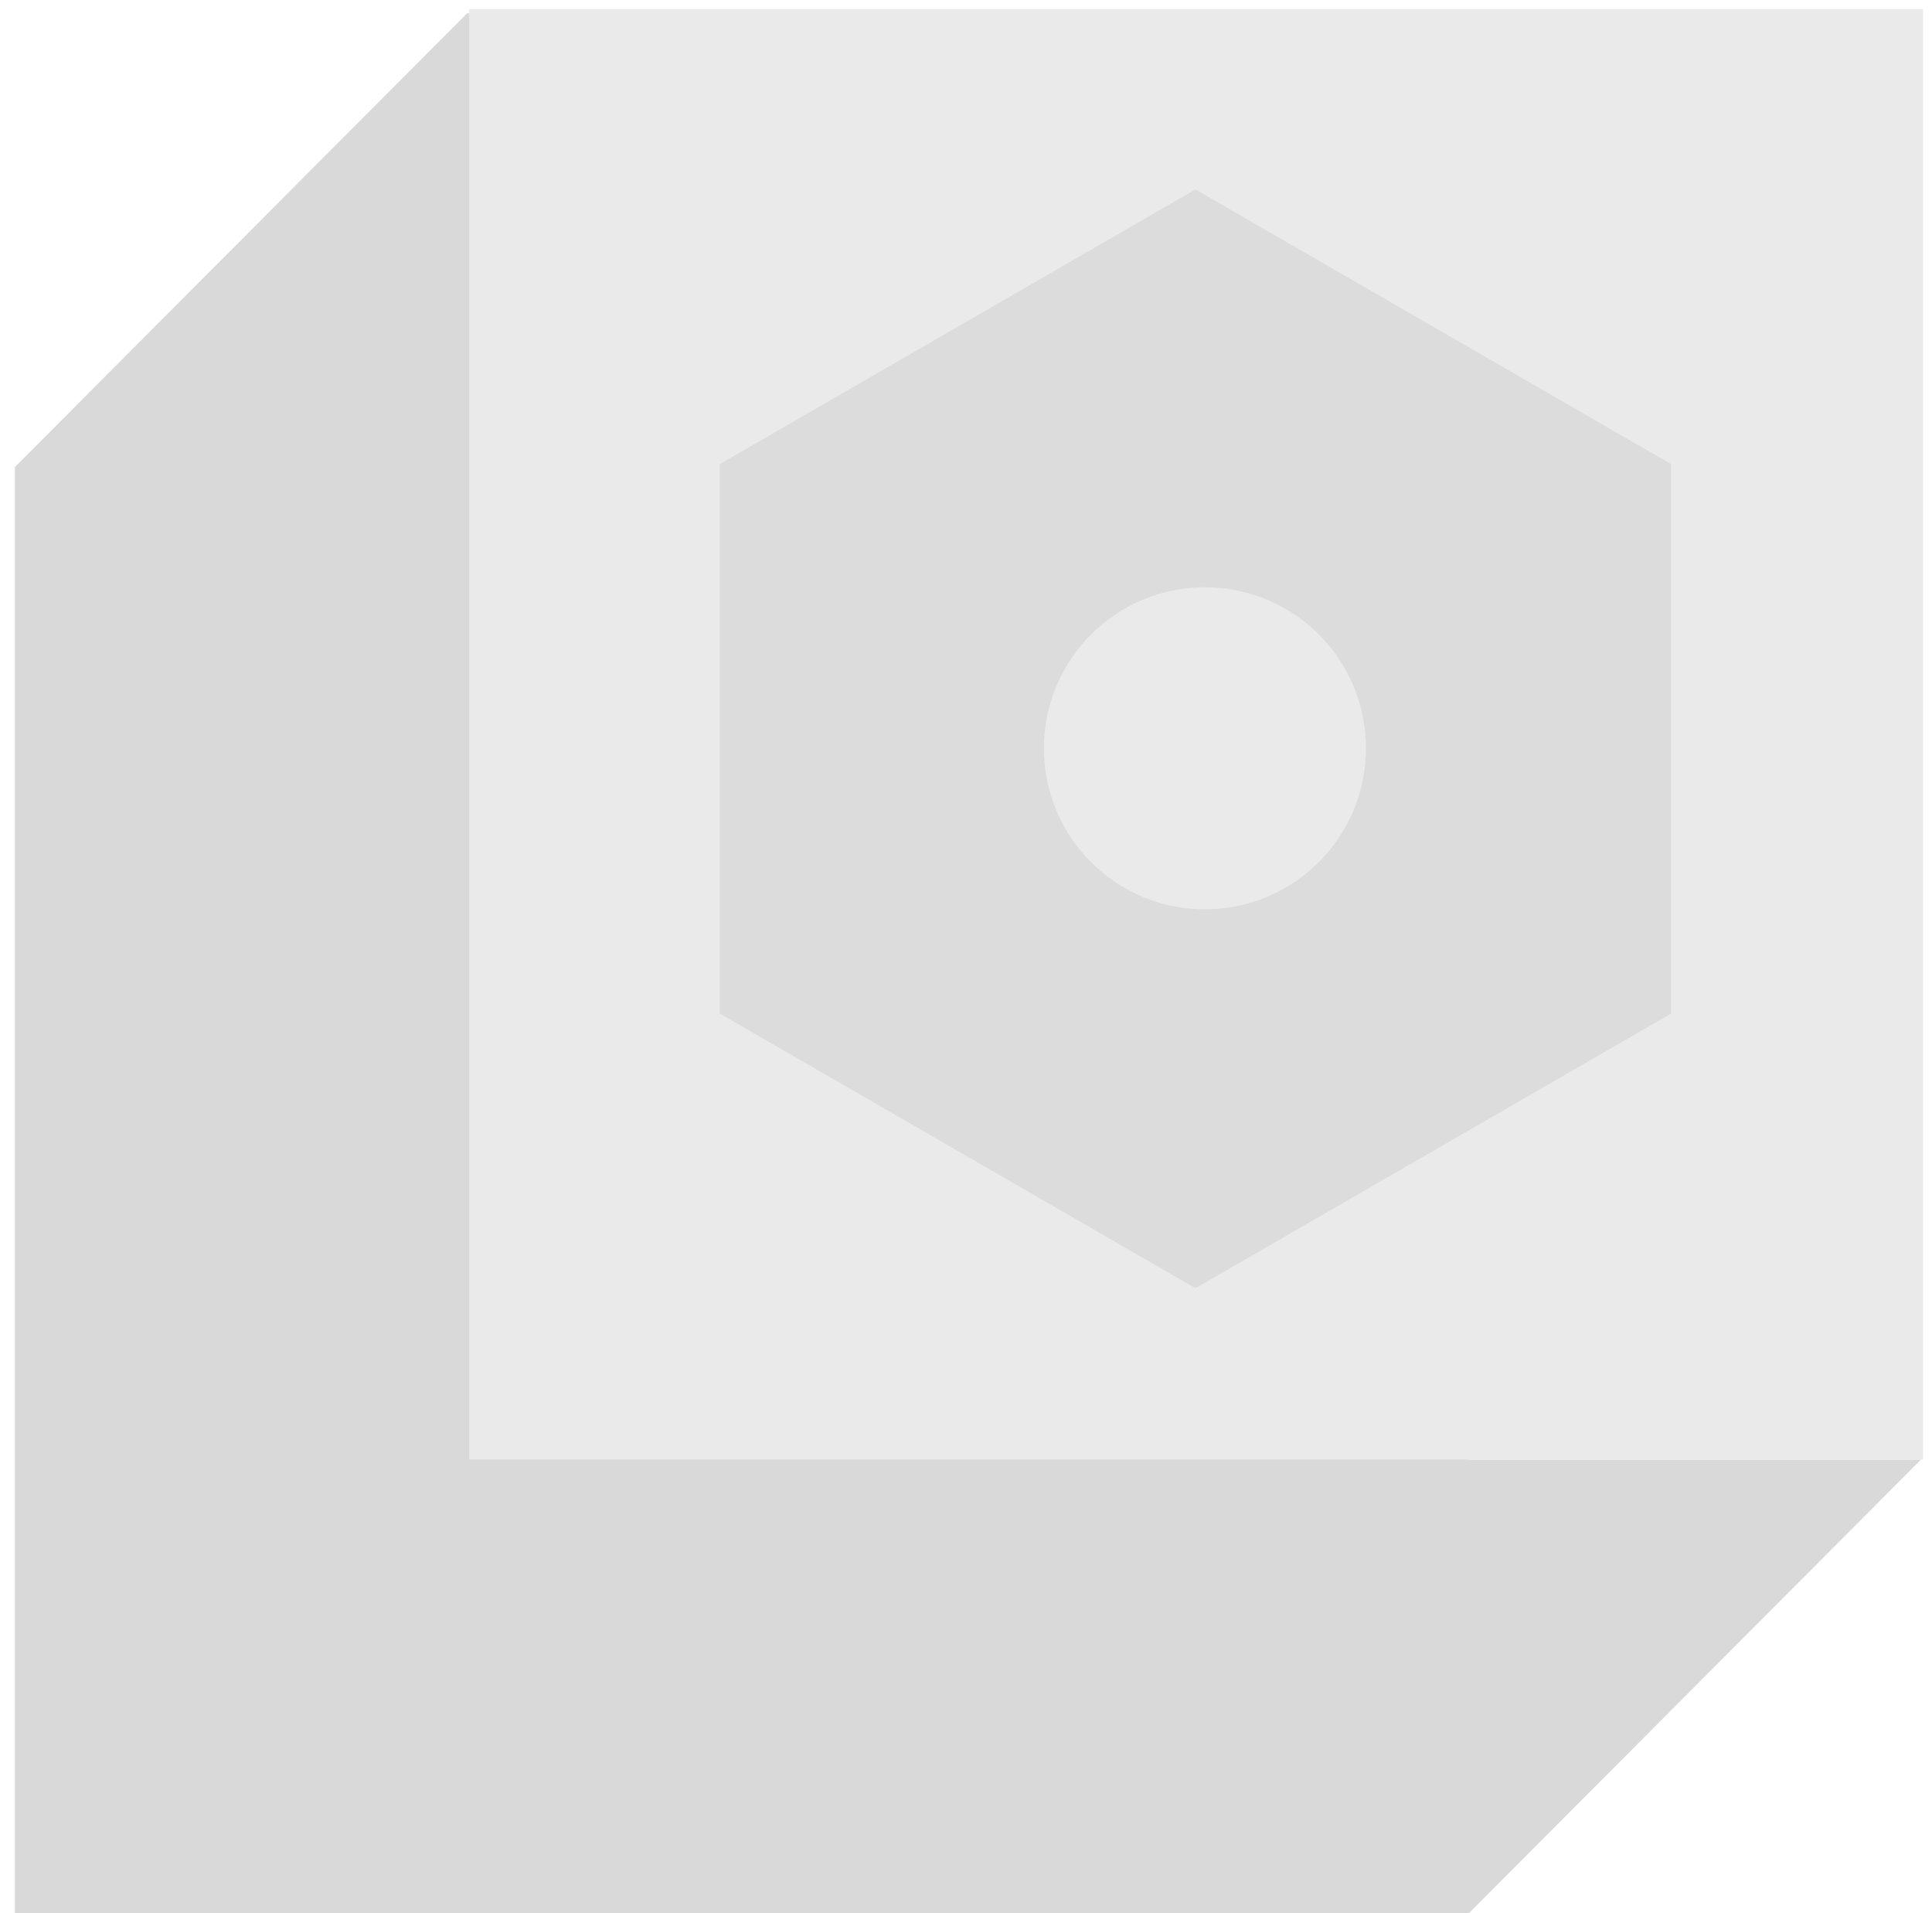
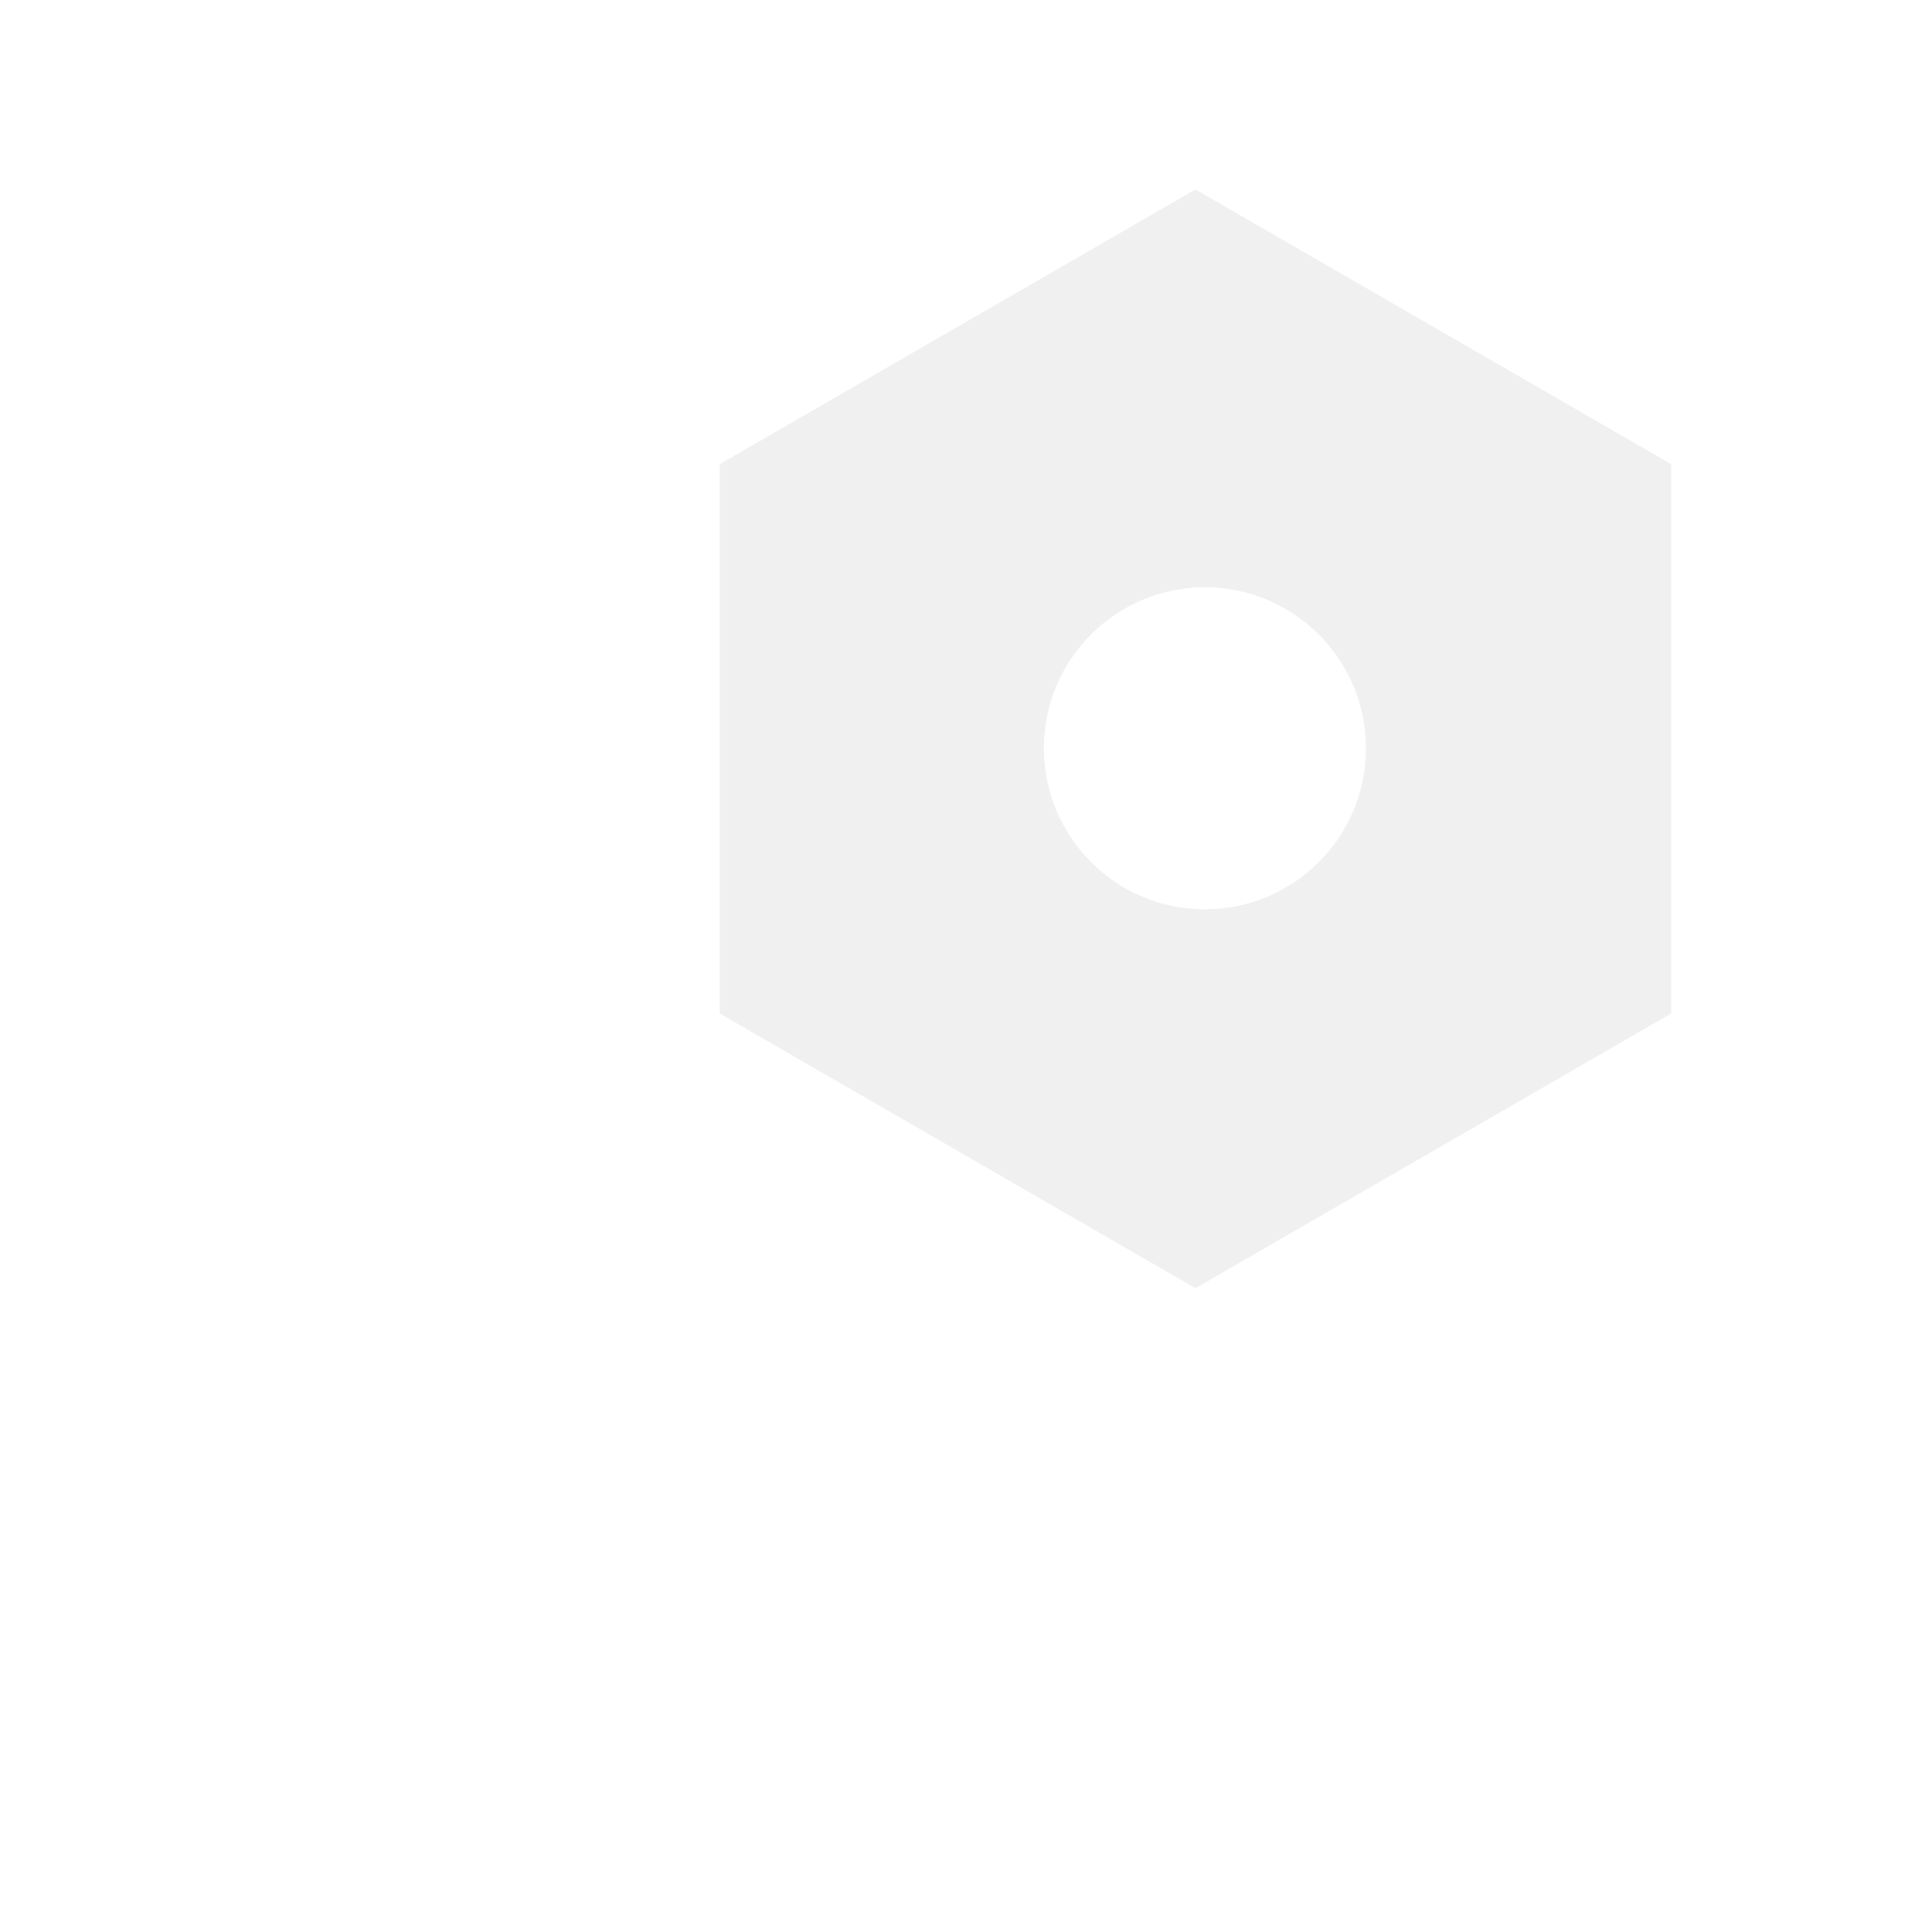
<svg xmlns="http://www.w3.org/2000/svg" width="102" height="101" viewBox="0 0 102 101" fill="none">
-   <path fill-rule="evenodd" clip-rule="evenodd" d="M0.786 101H77.541L101.418 77.048H77.541V0.701H24.662L0.786 24.653V101Z" fill="#D9D9D9" />
-   <path fill-rule="evenodd" clip-rule="evenodd" d="M101.528 77.048V0.485H24.772V77.048H101.528Z" fill="#EAEAEA" />
  <path d="M88.228 24.5V53.5L63.114 68L38 53.5V24.5L63.114 10L88.228 24.5ZM63.614 31C58.92 31 55.114 34.806 55.114 39.5C55.114 44.194 58.92 48 63.614 48C68.309 48 72.114 44.194 72.114 39.5C72.114 34.806 68.309 31 63.614 31Z" fill="black" fill-opacity="0.06" />
</svg>